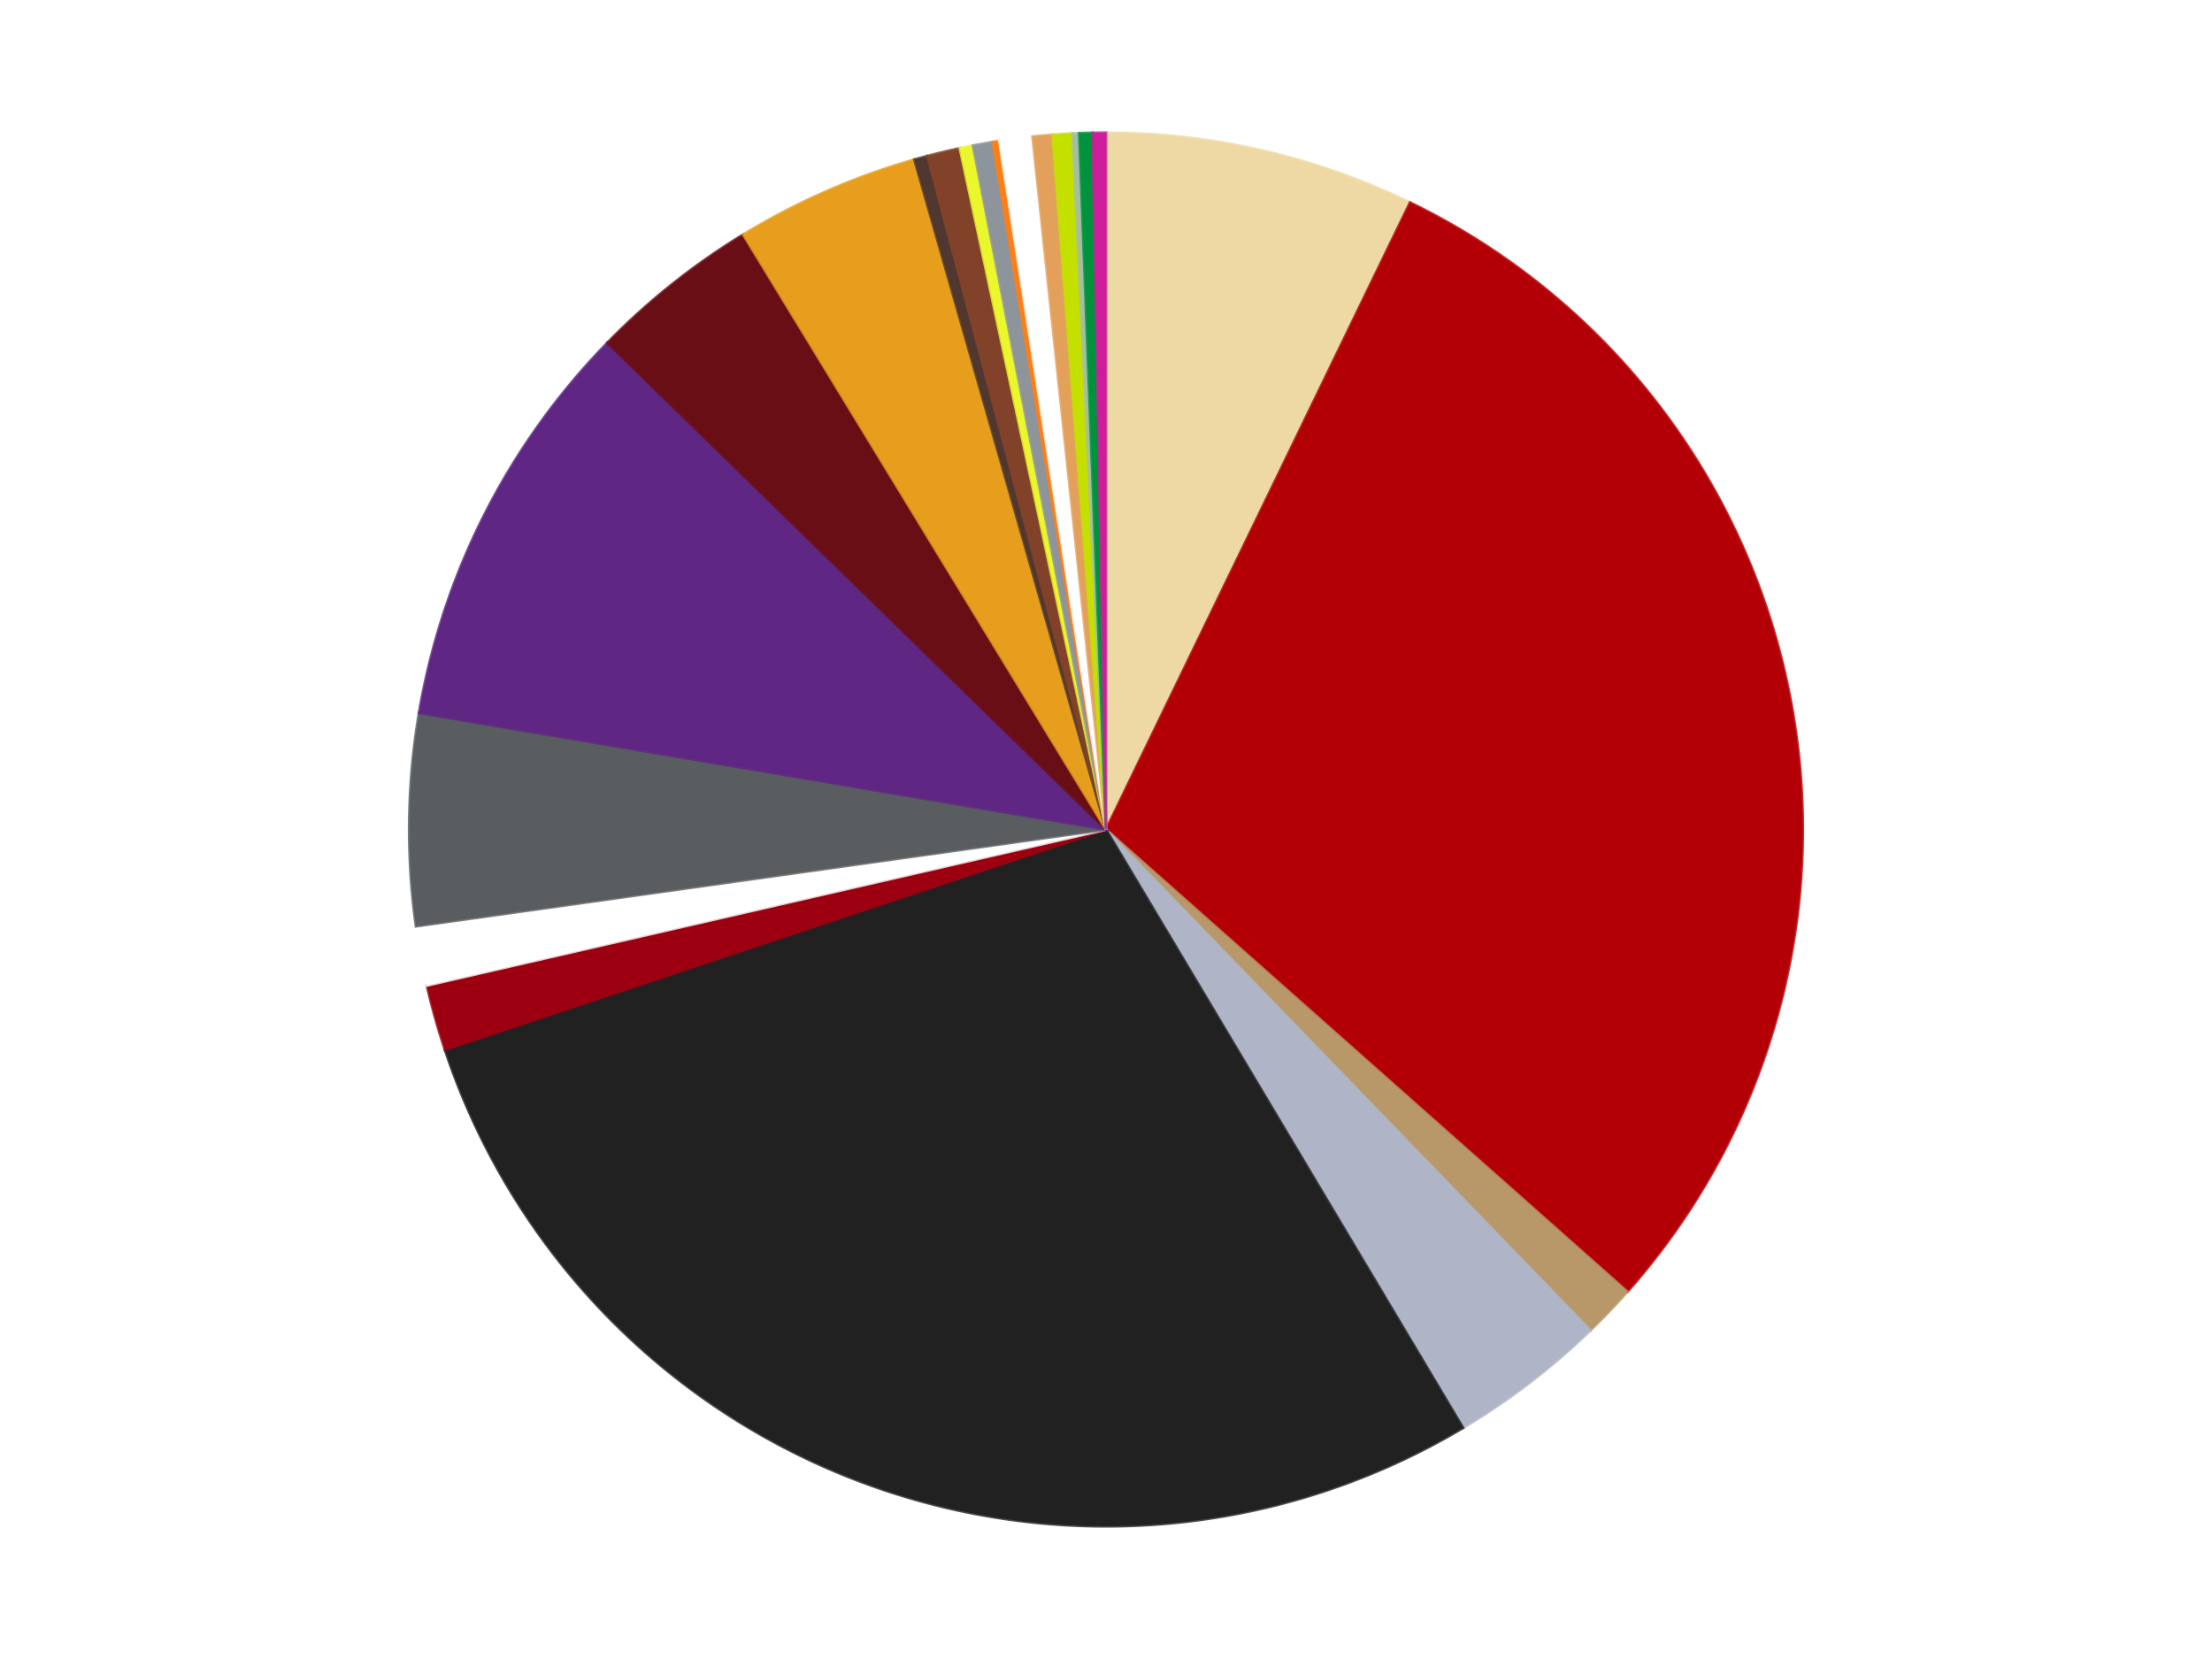
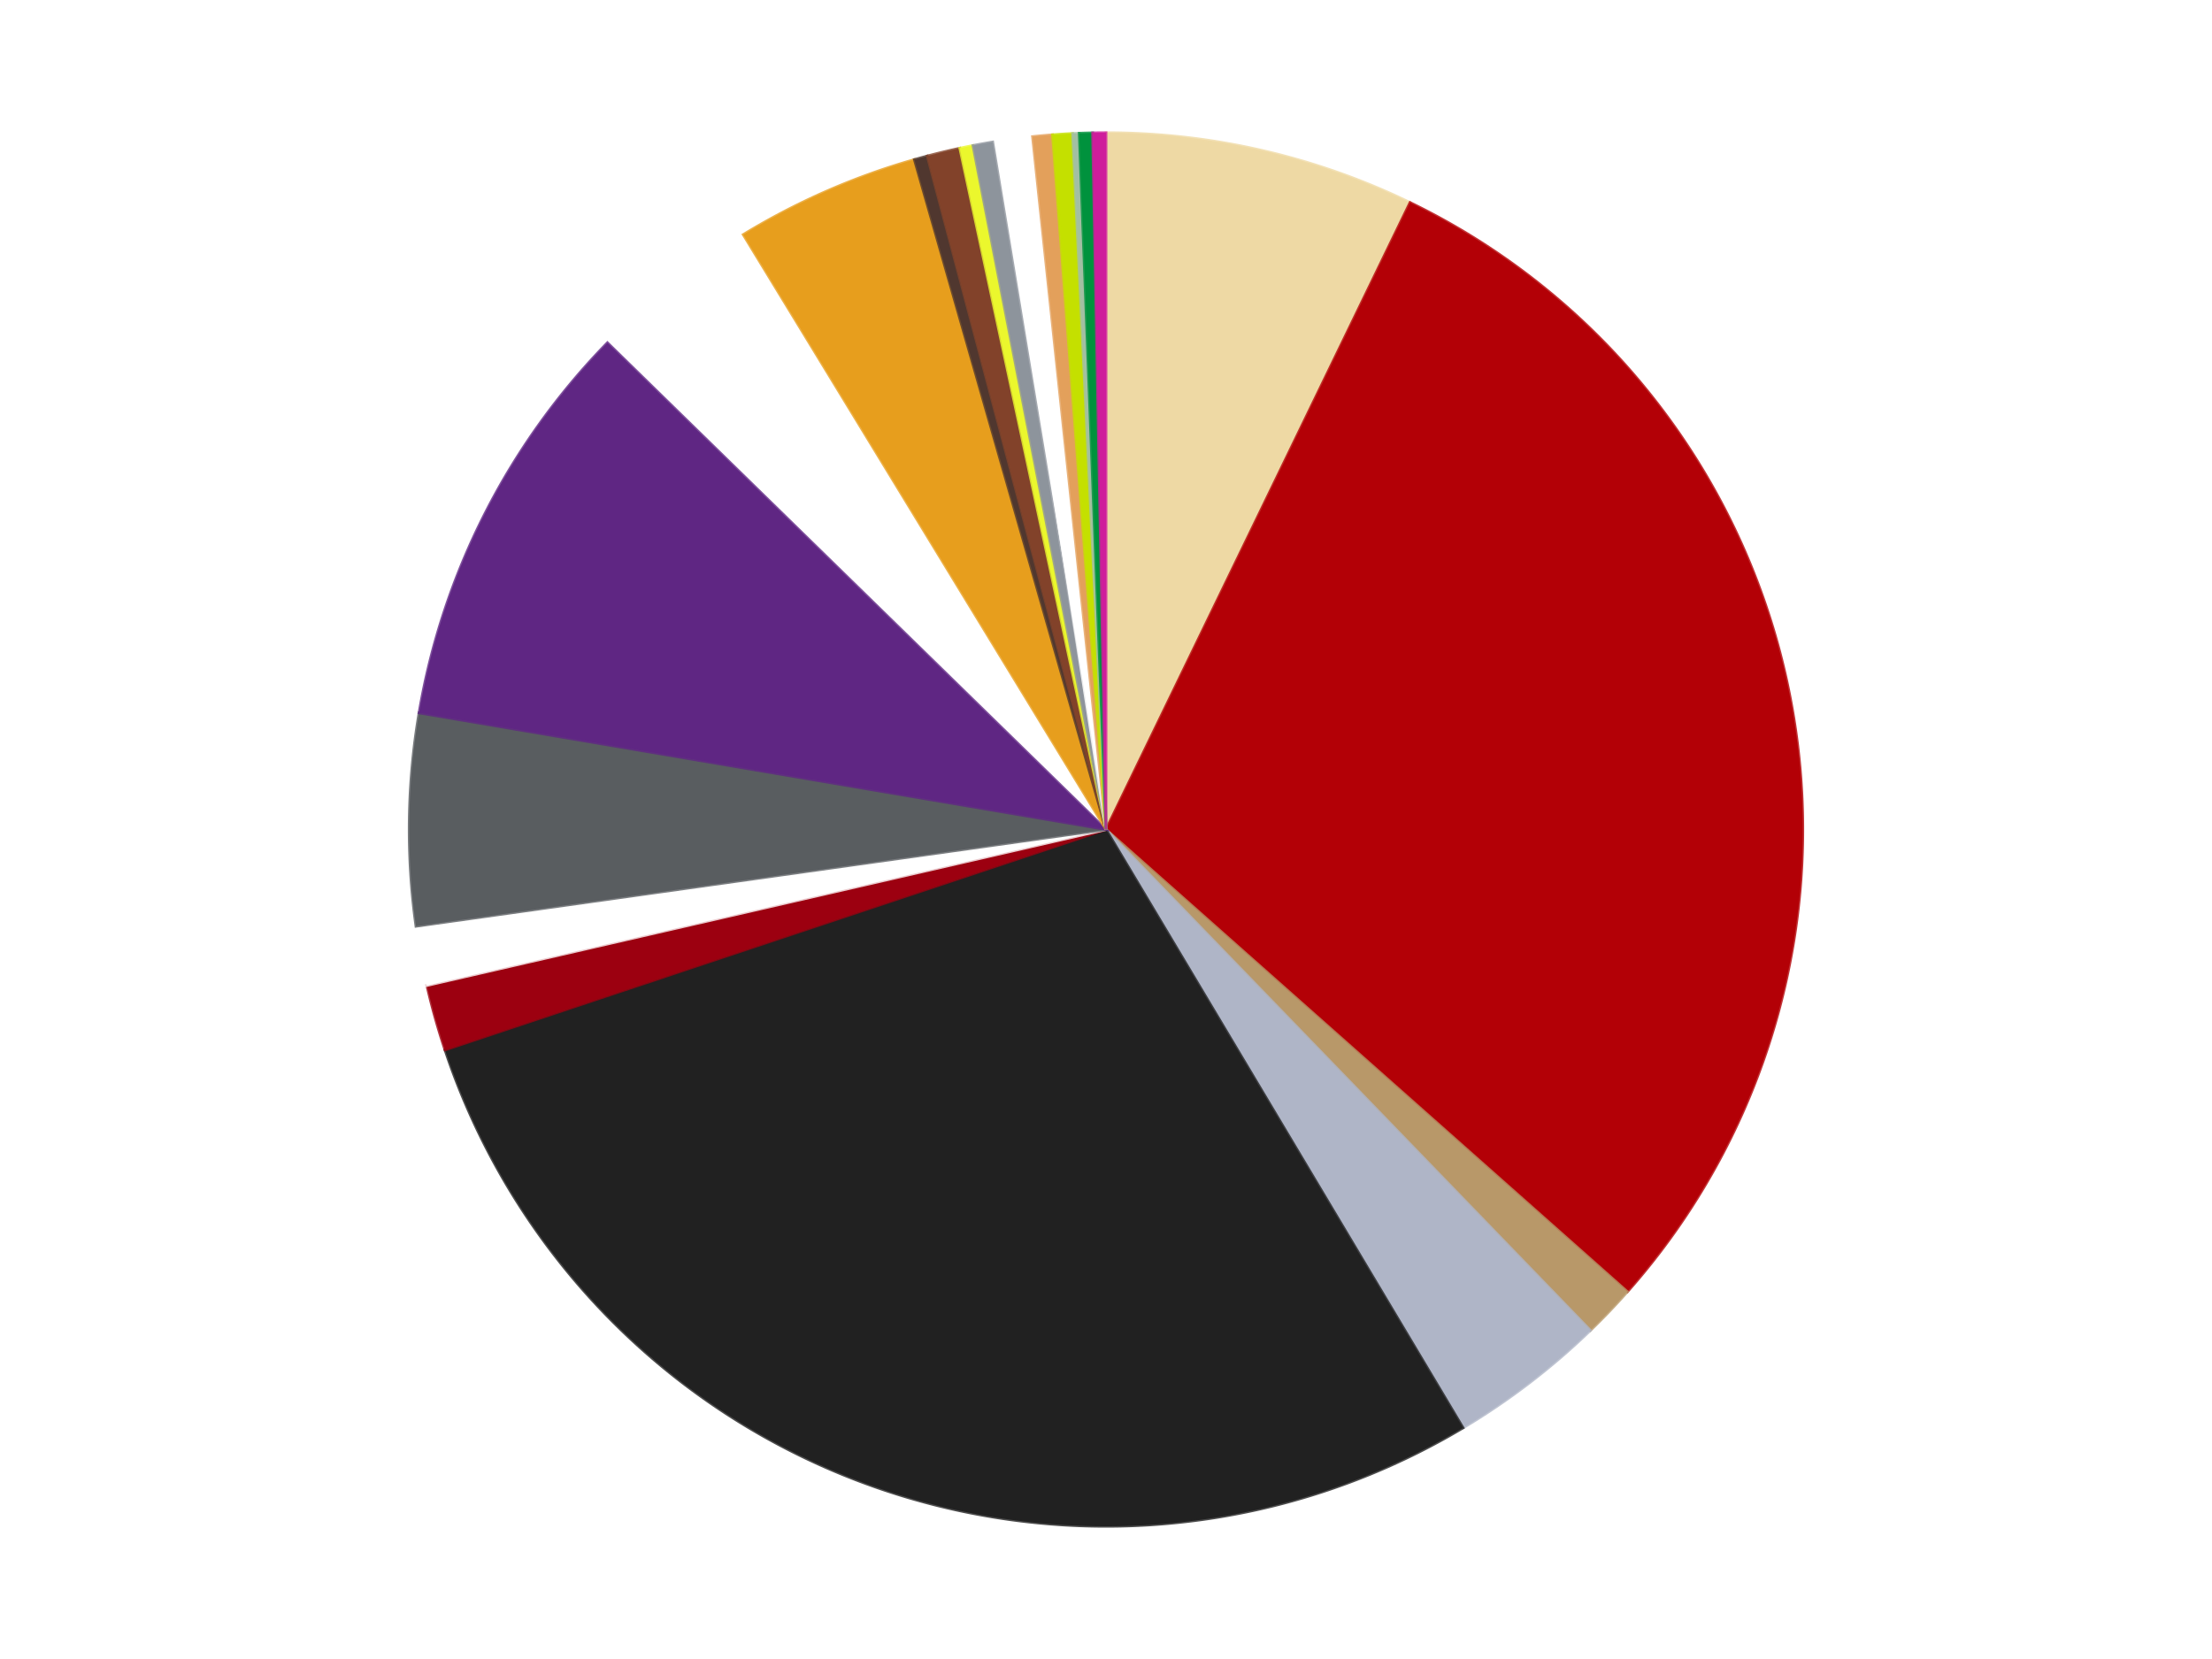
<svg xmlns="http://www.w3.org/2000/svg" xmlns:xlink="http://www.w3.org/1999/xlink" id="chart-912f19d5-c6f0-4626-9dfd-125b3f2c634f" class="pygal-chart" viewBox="0 0 800 600">
  <defs>
    <style type="text/css">#chart-912f19d5-c6f0-4626-9dfd-125b3f2c634f{-webkit-user-select:none;-webkit-font-smoothing:antialiased;font-family:Consolas,"Liberation Mono",Menlo,Courier,monospace}#chart-912f19d5-c6f0-4626-9dfd-125b3f2c634f .title{font-family:Consolas,"Liberation Mono",Menlo,Courier,monospace;font-size:16px}#chart-912f19d5-c6f0-4626-9dfd-125b3f2c634f .legends .legend text{font-family:Consolas,"Liberation Mono",Menlo,Courier,monospace;font-size:14px}#chart-912f19d5-c6f0-4626-9dfd-125b3f2c634f .axis text{font-family:Consolas,"Liberation Mono",Menlo,Courier,monospace;font-size:10px}#chart-912f19d5-c6f0-4626-9dfd-125b3f2c634f .axis text.major{font-family:Consolas,"Liberation Mono",Menlo,Courier,monospace;font-size:10px}#chart-912f19d5-c6f0-4626-9dfd-125b3f2c634f .text-overlay text.value{font-family:Consolas,"Liberation Mono",Menlo,Courier,monospace;font-size:16px}#chart-912f19d5-c6f0-4626-9dfd-125b3f2c634f .text-overlay text.label{font-family:Consolas,"Liberation Mono",Menlo,Courier,monospace;font-size:10px}#chart-912f19d5-c6f0-4626-9dfd-125b3f2c634f .tooltip{font-family:Consolas,"Liberation Mono",Menlo,Courier,monospace;font-size:14px}#chart-912f19d5-c6f0-4626-9dfd-125b3f2c634f text.no_data{font-family:Consolas,"Liberation Mono",Menlo,Courier,monospace;font-size:64px}
#chart-912f19d5-c6f0-4626-9dfd-125b3f2c634f{background-color:transparent}#chart-912f19d5-c6f0-4626-9dfd-125b3f2c634f path,#chart-912f19d5-c6f0-4626-9dfd-125b3f2c634f line,#chart-912f19d5-c6f0-4626-9dfd-125b3f2c634f rect,#chart-912f19d5-c6f0-4626-9dfd-125b3f2c634f circle{-webkit-transition:150ms;-moz-transition:150ms;transition:150ms}#chart-912f19d5-c6f0-4626-9dfd-125b3f2c634f .graph &gt; .background{fill:transparent}#chart-912f19d5-c6f0-4626-9dfd-125b3f2c634f .plot &gt; .background{fill:transparent}#chart-912f19d5-c6f0-4626-9dfd-125b3f2c634f .graph{fill:rgba(0,0,0,.87)}#chart-912f19d5-c6f0-4626-9dfd-125b3f2c634f text.no_data{fill:rgba(0,0,0,1)}#chart-912f19d5-c6f0-4626-9dfd-125b3f2c634f .title{fill:rgba(0,0,0,1)}#chart-912f19d5-c6f0-4626-9dfd-125b3f2c634f .legends .legend text{fill:rgba(0,0,0,.87)}#chart-912f19d5-c6f0-4626-9dfd-125b3f2c634f .legends .legend:hover text{fill:rgba(0,0,0,1)}#chart-912f19d5-c6f0-4626-9dfd-125b3f2c634f .axis .line{stroke:rgba(0,0,0,1)}#chart-912f19d5-c6f0-4626-9dfd-125b3f2c634f .axis .guide.line{stroke:rgba(0,0,0,.54)}#chart-912f19d5-c6f0-4626-9dfd-125b3f2c634f .axis .major.line{stroke:rgba(0,0,0,.87)}#chart-912f19d5-c6f0-4626-9dfd-125b3f2c634f .axis text.major{fill:rgba(0,0,0,1)}#chart-912f19d5-c6f0-4626-9dfd-125b3f2c634f .axis.y .guides:hover .guide.line,#chart-912f19d5-c6f0-4626-9dfd-125b3f2c634f .line-graph .axis.x .guides:hover .guide.line,#chart-912f19d5-c6f0-4626-9dfd-125b3f2c634f .stackedline-graph .axis.x .guides:hover .guide.line,#chart-912f19d5-c6f0-4626-9dfd-125b3f2c634f .xy-graph .axis.x .guides:hover .guide.line{stroke:rgba(0,0,0,1)}#chart-912f19d5-c6f0-4626-9dfd-125b3f2c634f .axis .guides:hover text{fill:rgba(0,0,0,1)}#chart-912f19d5-c6f0-4626-9dfd-125b3f2c634f .reactive{fill-opacity:1.0;stroke-opacity:.8;stroke-width:1}#chart-912f19d5-c6f0-4626-9dfd-125b3f2c634f .ci{stroke:rgba(0,0,0,.87)}#chart-912f19d5-c6f0-4626-9dfd-125b3f2c634f .reactive.active,#chart-912f19d5-c6f0-4626-9dfd-125b3f2c634f .active .reactive{fill-opacity:0.6;stroke-opacity:.9;stroke-width:4}#chart-912f19d5-c6f0-4626-9dfd-125b3f2c634f .ci .reactive.active{stroke-width:1.5}#chart-912f19d5-c6f0-4626-9dfd-125b3f2c634f .series text{fill:rgba(0,0,0,1)}#chart-912f19d5-c6f0-4626-9dfd-125b3f2c634f .tooltip rect{fill:transparent;stroke:rgba(0,0,0,1);-webkit-transition:opacity 150ms;-moz-transition:opacity 150ms;transition:opacity 150ms}#chart-912f19d5-c6f0-4626-9dfd-125b3f2c634f .tooltip .label{fill:rgba(0,0,0,.87)}#chart-912f19d5-c6f0-4626-9dfd-125b3f2c634f .tooltip .label{fill:rgba(0,0,0,.87)}#chart-912f19d5-c6f0-4626-9dfd-125b3f2c634f .tooltip .legend{font-size:.8em;fill:rgba(0,0,0,.54)}#chart-912f19d5-c6f0-4626-9dfd-125b3f2c634f .tooltip .x_label{font-size:.6em;fill:rgba(0,0,0,1)}#chart-912f19d5-c6f0-4626-9dfd-125b3f2c634f .tooltip .xlink{font-size:.5em;text-decoration:underline}#chart-912f19d5-c6f0-4626-9dfd-125b3f2c634f .tooltip .value{font-size:1.5em}#chart-912f19d5-c6f0-4626-9dfd-125b3f2c634f .bound{font-size:.5em}#chart-912f19d5-c6f0-4626-9dfd-125b3f2c634f .max-value{font-size:.75em;fill:rgba(0,0,0,.54)}#chart-912f19d5-c6f0-4626-9dfd-125b3f2c634f .map-element{fill:transparent;stroke:rgba(0,0,0,.54) !important}#chart-912f19d5-c6f0-4626-9dfd-125b3f2c634f .map-element .reactive{fill-opacity:inherit;stroke-opacity:inherit}#chart-912f19d5-c6f0-4626-9dfd-125b3f2c634f .color-0,#chart-912f19d5-c6f0-4626-9dfd-125b3f2c634f .color-0 a:visited{stroke:#f44336;fill:#f44336}#chart-912f19d5-c6f0-4626-9dfd-125b3f2c634f .color-1,#chart-912f19d5-c6f0-4626-9dfd-125b3f2c634f .color-1 a:visited{stroke:#3f51b5;fill:#3f51b5}#chart-912f19d5-c6f0-4626-9dfd-125b3f2c634f .color-2,#chart-912f19d5-c6f0-4626-9dfd-125b3f2c634f .color-2 a:visited{stroke:#009688;fill:#009688}#chart-912f19d5-c6f0-4626-9dfd-125b3f2c634f .color-3,#chart-912f19d5-c6f0-4626-9dfd-125b3f2c634f .color-3 a:visited{stroke:#ffc107;fill:#ffc107}#chart-912f19d5-c6f0-4626-9dfd-125b3f2c634f .color-4,#chart-912f19d5-c6f0-4626-9dfd-125b3f2c634f .color-4 a:visited{stroke:#ff5722;fill:#ff5722}#chart-912f19d5-c6f0-4626-9dfd-125b3f2c634f .color-5,#chart-912f19d5-c6f0-4626-9dfd-125b3f2c634f .color-5 a:visited{stroke:#9c27b0;fill:#9c27b0}#chart-912f19d5-c6f0-4626-9dfd-125b3f2c634f .color-6,#chart-912f19d5-c6f0-4626-9dfd-125b3f2c634f .color-6 a:visited{stroke:#03a9f4;fill:#03a9f4}#chart-912f19d5-c6f0-4626-9dfd-125b3f2c634f .color-7,#chart-912f19d5-c6f0-4626-9dfd-125b3f2c634f .color-7 a:visited{stroke:#8bc34a;fill:#8bc34a}#chart-912f19d5-c6f0-4626-9dfd-125b3f2c634f .color-8,#chart-912f19d5-c6f0-4626-9dfd-125b3f2c634f .color-8 a:visited{stroke:#ff9800;fill:#ff9800}#chart-912f19d5-c6f0-4626-9dfd-125b3f2c634f .color-9,#chart-912f19d5-c6f0-4626-9dfd-125b3f2c634f .color-9 a:visited{stroke:#e91e63;fill:#e91e63}#chart-912f19d5-c6f0-4626-9dfd-125b3f2c634f .color-10,#chart-912f19d5-c6f0-4626-9dfd-125b3f2c634f .color-10 a:visited{stroke:#2196f3;fill:#2196f3}#chart-912f19d5-c6f0-4626-9dfd-125b3f2c634f .color-11,#chart-912f19d5-c6f0-4626-9dfd-125b3f2c634f .color-11 a:visited{stroke:#4caf50;fill:#4caf50}#chart-912f19d5-c6f0-4626-9dfd-125b3f2c634f .color-12,#chart-912f19d5-c6f0-4626-9dfd-125b3f2c634f .color-12 a:visited{stroke:#ffeb3b;fill:#ffeb3b}#chart-912f19d5-c6f0-4626-9dfd-125b3f2c634f .color-13,#chart-912f19d5-c6f0-4626-9dfd-125b3f2c634f .color-13 a:visited{stroke:#673ab7;fill:#673ab7}#chart-912f19d5-c6f0-4626-9dfd-125b3f2c634f .color-14,#chart-912f19d5-c6f0-4626-9dfd-125b3f2c634f .color-14 a:visited{stroke:#00bcd4;fill:#00bcd4}#chart-912f19d5-c6f0-4626-9dfd-125b3f2c634f .color-15,#chart-912f19d5-c6f0-4626-9dfd-125b3f2c634f .color-15 a:visited{stroke:#cddc39;fill:#cddc39}#chart-912f19d5-c6f0-4626-9dfd-125b3f2c634f .color-16,#chart-912f19d5-c6f0-4626-9dfd-125b3f2c634f .color-16 a:visited{stroke:#9e9e9e;fill:#9e9e9e}#chart-912f19d5-c6f0-4626-9dfd-125b3f2c634f .color-17,#chart-912f19d5-c6f0-4626-9dfd-125b3f2c634f .color-17 a:visited{stroke:#607d8b;fill:#607d8b}#chart-912f19d5-c6f0-4626-9dfd-125b3f2c634f .color-18,#chart-912f19d5-c6f0-4626-9dfd-125b3f2c634f .color-18 a:visited{stroke:#7b0f07;fill:#7b0f07}#chart-912f19d5-c6f0-4626-9dfd-125b3f2c634f .color-19,#chart-912f19d5-c6f0-4626-9dfd-125b3f2c634f .color-19 a:visited{stroke:#141938;fill:#141938}#chart-912f19d5-c6f0-4626-9dfd-125b3f2c634f .color-20,#chart-912f19d5-c6f0-4626-9dfd-125b3f2c634f .color-20 a:visited{stroke:#000000;fill:#000000}#chart-912f19d5-c6f0-4626-9dfd-125b3f2c634f .color-21,#chart-912f19d5-c6f0-4626-9dfd-125b3f2c634f .color-21 a:visited{stroke:#5e4600;fill:#5e4600}#chart-912f19d5-c6f0-4626-9dfd-125b3f2c634f .text-overlay .color-0 text{fill:black}#chart-912f19d5-c6f0-4626-9dfd-125b3f2c634f .text-overlay .color-1 text{fill:black}#chart-912f19d5-c6f0-4626-9dfd-125b3f2c634f .text-overlay .color-2 text{fill:black}#chart-912f19d5-c6f0-4626-9dfd-125b3f2c634f .text-overlay .color-3 text{fill:black}#chart-912f19d5-c6f0-4626-9dfd-125b3f2c634f .text-overlay .color-4 text{fill:black}#chart-912f19d5-c6f0-4626-9dfd-125b3f2c634f .text-overlay .color-5 text{fill:black}#chart-912f19d5-c6f0-4626-9dfd-125b3f2c634f .text-overlay .color-6 text{fill:black}#chart-912f19d5-c6f0-4626-9dfd-125b3f2c634f .text-overlay .color-7 text{fill:black}#chart-912f19d5-c6f0-4626-9dfd-125b3f2c634f .text-overlay .color-8 text{fill:black}#chart-912f19d5-c6f0-4626-9dfd-125b3f2c634f .text-overlay .color-9 text{fill:black}#chart-912f19d5-c6f0-4626-9dfd-125b3f2c634f .text-overlay .color-10 text{fill:black}#chart-912f19d5-c6f0-4626-9dfd-125b3f2c634f .text-overlay .color-11 text{fill:black}#chart-912f19d5-c6f0-4626-9dfd-125b3f2c634f .text-overlay .color-12 text{fill:black}#chart-912f19d5-c6f0-4626-9dfd-125b3f2c634f .text-overlay .color-13 text{fill:black}#chart-912f19d5-c6f0-4626-9dfd-125b3f2c634f .text-overlay .color-14 text{fill:black}#chart-912f19d5-c6f0-4626-9dfd-125b3f2c634f .text-overlay .color-15 text{fill:black}#chart-912f19d5-c6f0-4626-9dfd-125b3f2c634f .text-overlay .color-16 text{fill:black}#chart-912f19d5-c6f0-4626-9dfd-125b3f2c634f .text-overlay .color-17 text{fill:black}#chart-912f19d5-c6f0-4626-9dfd-125b3f2c634f .text-overlay .color-18 text{fill:black}#chart-912f19d5-c6f0-4626-9dfd-125b3f2c634f .text-overlay .color-19 text{fill:white}#chart-912f19d5-c6f0-4626-9dfd-125b3f2c634f .text-overlay .color-20 text{fill:white}#chart-912f19d5-c6f0-4626-9dfd-125b3f2c634f .text-overlay .color-21 text{fill:black}
#chart-912f19d5-c6f0-4626-9dfd-125b3f2c634f text.no_data{text-anchor:middle}#chart-912f19d5-c6f0-4626-9dfd-125b3f2c634f .guide.line{fill:none}#chart-912f19d5-c6f0-4626-9dfd-125b3f2c634f .centered{text-anchor:middle}#chart-912f19d5-c6f0-4626-9dfd-125b3f2c634f .title{text-anchor:middle}#chart-912f19d5-c6f0-4626-9dfd-125b3f2c634f .legends .legend text{fill-opacity:1}#chart-912f19d5-c6f0-4626-9dfd-125b3f2c634f .axis.x text{text-anchor:middle}#chart-912f19d5-c6f0-4626-9dfd-125b3f2c634f .axis.x:not(.web) text[transform]{text-anchor:start}#chart-912f19d5-c6f0-4626-9dfd-125b3f2c634f .axis.x:not(.web) text[transform].backwards{text-anchor:end}#chart-912f19d5-c6f0-4626-9dfd-125b3f2c634f .axis.y text{text-anchor:end}#chart-912f19d5-c6f0-4626-9dfd-125b3f2c634f .axis.y text[transform].backwards{text-anchor:start}#chart-912f19d5-c6f0-4626-9dfd-125b3f2c634f .axis.y2 text{text-anchor:start}#chart-912f19d5-c6f0-4626-9dfd-125b3f2c634f .axis.y2 text[transform].backwards{text-anchor:end}#chart-912f19d5-c6f0-4626-9dfd-125b3f2c634f .axis .guide.line{stroke-dasharray:4,4;stroke:black}#chart-912f19d5-c6f0-4626-9dfd-125b3f2c634f .axis .major.guide.line{stroke-dasharray:6,6;stroke:black}#chart-912f19d5-c6f0-4626-9dfd-125b3f2c634f .horizontal .axis.y .guide.line,#chart-912f19d5-c6f0-4626-9dfd-125b3f2c634f .horizontal .axis.y2 .guide.line,#chart-912f19d5-c6f0-4626-9dfd-125b3f2c634f .vertical .axis.x .guide.line{opacity:0}#chart-912f19d5-c6f0-4626-9dfd-125b3f2c634f .horizontal .axis.always_show .guide.line,#chart-912f19d5-c6f0-4626-9dfd-125b3f2c634f .vertical .axis.always_show .guide.line{opacity:1 !important}#chart-912f19d5-c6f0-4626-9dfd-125b3f2c634f .axis.y .guides:hover .guide.line,#chart-912f19d5-c6f0-4626-9dfd-125b3f2c634f .axis.y2 .guides:hover .guide.line,#chart-912f19d5-c6f0-4626-9dfd-125b3f2c634f .axis.x .guides:hover .guide.line{opacity:1}#chart-912f19d5-c6f0-4626-9dfd-125b3f2c634f .axis .guides:hover text{opacity:1}#chart-912f19d5-c6f0-4626-9dfd-125b3f2c634f .nofill{fill:none}#chart-912f19d5-c6f0-4626-9dfd-125b3f2c634f .subtle-fill{fill-opacity:.2}#chart-912f19d5-c6f0-4626-9dfd-125b3f2c634f .dot{stroke-width:1px;fill-opacity:1;stroke-opacity:1}#chart-912f19d5-c6f0-4626-9dfd-125b3f2c634f .dot.active{stroke-width:5px}#chart-912f19d5-c6f0-4626-9dfd-125b3f2c634f .dot.negative{fill:transparent}#chart-912f19d5-c6f0-4626-9dfd-125b3f2c634f text,#chart-912f19d5-c6f0-4626-9dfd-125b3f2c634f tspan{stroke:none !important}#chart-912f19d5-c6f0-4626-9dfd-125b3f2c634f .series text.active{opacity:1}#chart-912f19d5-c6f0-4626-9dfd-125b3f2c634f .tooltip rect{fill-opacity:.95;stroke-width:.5}#chart-912f19d5-c6f0-4626-9dfd-125b3f2c634f .tooltip text{fill-opacity:1}#chart-912f19d5-c6f0-4626-9dfd-125b3f2c634f .showable{visibility:hidden}#chart-912f19d5-c6f0-4626-9dfd-125b3f2c634f .showable.shown{visibility:visible}#chart-912f19d5-c6f0-4626-9dfd-125b3f2c634f .gauge-background{fill:rgba(229,229,229,1);stroke:none}#chart-912f19d5-c6f0-4626-9dfd-125b3f2c634f .bg-lines{stroke:transparent;stroke-width:2px}</style>
    <script type="text/javascript">window.pygal = window.pygal || {};window.pygal.config = window.pygal.config || {};window.pygal.config['912f19d5-c6f0-4626-9dfd-125b3f2c634f'] = {"allow_interruptions": false, "box_mode": "extremes", "classes": ["pygal-chart"], "css": ["file://style.css", "file://graph.css"], "defs": [], "disable_xml_declaration": false, "dots_size": 2.5, "dynamic_print_values": false, "explicit_size": false, "fill": false, "force_uri_protocol": "https", "formatter": null, "half_pie": false, "height": 600, "include_x_axis": false, "inner_radius": 0, "interpolate": null, "interpolation_parameters": {}, "interpolation_precision": 250, "inverse_y_axis": false, "js": ["//kozea.github.io/pygal.js/2.0.x/pygal-tooltips.min.js"], "legend_at_bottom": false, "legend_at_bottom_columns": null, "legend_box_size": 12, "logarithmic": false, "margin": 20, "margin_bottom": null, "margin_left": null, "margin_right": null, "margin_top": null, "max_scale": 16, "min_scale": 4, "missing_value_fill_truncation": "x", "no_data_text": "No data", "no_prefix": false, "order_min": null, "pretty_print": false, "print_labels": false, "print_values": false, "print_values_position": "center", "print_zeroes": true, "range": null, "rounded_bars": null, "secondary_range": null, "show_dots": true, "show_legend": false, "show_minor_x_labels": true, "show_minor_y_labels": true, "show_only_major_dots": false, "show_x_guides": false, "show_x_labels": true, "show_y_guides": true, "show_y_labels": true, "spacing": 10, "stack_from_top": false, "strict": false, "stroke": true, "stroke_style": null, "style": {"background": "transparent", "ci_colors": [], "colors": ["#F44336", "#3F51B5", "#009688", "#FFC107", "#FF5722", "#9C27B0", "#03A9F4", "#8BC34A", "#FF9800", "#E91E63", "#2196F3", "#4CAF50", "#FFEB3B", "#673AB7", "#00BCD4", "#CDDC39", "#9E9E9E", "#607D8B"], "dot_opacity": "1", "font_family": "Consolas, \"Liberation Mono\", Menlo, Courier, monospace", "foreground": "rgba(0, 0, 0, .87)", "foreground_strong": "rgba(0, 0, 0, 1)", "foreground_subtle": "rgba(0, 0, 0, .54)", "guide_stroke_color": "black", "guide_stroke_dasharray": "4,4", "label_font_family": "Consolas, \"Liberation Mono\", Menlo, Courier, monospace", "label_font_size": 10, "legend_font_family": "Consolas, \"Liberation Mono\", Menlo, Courier, monospace", "legend_font_size": 14, "major_guide_stroke_color": "black", "major_guide_stroke_dasharray": "6,6", "major_label_font_family": "Consolas, \"Liberation Mono\", Menlo, Courier, monospace", "major_label_font_size": 10, "no_data_font_family": "Consolas, \"Liberation Mono\", Menlo, Courier, monospace", "no_data_font_size": 64, "opacity": "1.0", "opacity_hover": "0.6", "plot_background": "transparent", "stroke_opacity": ".8", "stroke_opacity_hover": ".9", "stroke_width": "1", "stroke_width_hover": "4", "title_font_family": "Consolas, \"Liberation Mono\", Menlo, Courier, monospace", "title_font_size": 16, "tooltip_font_family": "Consolas, \"Liberation Mono\", Menlo, Courier, monospace", "tooltip_font_size": 14, "transition": "150ms", "value_background": "rgba(229, 229, 229, 1)", "value_colors": [], "value_font_family": "Consolas, \"Liberation Mono\", Menlo, Courier, monospace", "value_font_size": 16, "value_label_font_family": "Consolas, \"Liberation Mono\", Menlo, Courier, monospace", "value_label_font_size": 10}, "title": null, "tooltip_border_radius": 0, "tooltip_fancy_mode": true, "truncate_label": null, "truncate_legend": null, "width": 800, "x_label_rotation": 0, "x_labels": null, "x_labels_major": null, "x_labels_major_count": null, "x_labels_major_every": null, "x_title": null, "xrange": null, "y_label_rotation": 0, "y_labels": null, "y_labels_major": null, "y_labels_major_count": null, "y_labels_major_every": null, "y_title": null, "zero": 0, "legends": ["Tan", "Red", "Dark Tan", "Light Bluish Gray", "Black", "Trans-Red", "White", "Dark Bluish Gray", "Dark Purple", "Dark Red", "Pearl Gold", "Dark Brown", "Reddish Brown", "Trans-Yellow", "Flat Silver", "Orange", "Satin Trans-Clear", "Medium Nougat", "Lime", "Sand Green", "Green", "Trans-Dark Pink"]}</script>
    <script type="text/javascript" xlink:href="https://kozea.github.io/pygal.js/2.0.x/pygal-tooltips.min.js" />
  </defs>
  <title>Pygal</title>
  <g class="graph pie-graph vertical">
    <rect x="0" y="0" width="800" height="600" class="background" />
    <g transform="translate(20, 20)" class="plot">
      <rect x="0" y="0" width="760" height="560" class="background" />
      <g class="series serie-0 color-0">
        <g class="slices">
          <g class="slice" style="fill: #EED9A4; stroke: #EED9A4">
            <path d="M380 28 A252 252 0 0 1 489.962 53.257 L380 280 A0 0 0 0 0 380 280 z" class="slice reactive tooltip-trigger" />
            <desc class="value">47</desc>
            <desc class="x centered">408.2062071653283</desc>
            <desc class="y centered">157.19767967441908</desc>
          </g>
        </g>
      </g>
      <g class="series serie-1 color-1">
        <g class="slices">
          <g class="slice" style="fill: #B30006; stroke: #B30006">
            <path d="M489.962 53.257 A252 252 0 0 1 568.563 447.177 L380 280 A0 0 0 0 0 380 280 z" class="slice reactive tooltip-trigger" />
            <desc class="value">192</desc>
            <desc class="x centered">503.56416298387154</desc>
            <desc class="y centered">255.34441998055547</desc>
          </g>
        </g>
      </g>
      <g class="series serie-2 color-2">
        <g class="slices">
          <g class="slice" style="fill: #B89869; stroke: #B89869">
            <path d="M568.563 447.177 A252 252 0 0 1 555.17 461.161 L380 280 A0 0 0 0 0 380 280 z" class="slice reactive tooltip-trigger" />
            <desc class="value">8</desc>
            <desc class="x centered">471.0004179855591</desc>
            <desc class="y centered">367.1488607295215</desc>
          </g>
        </g>
      </g>
      <g class="series serie-3 color-3">
        <g class="slices">
          <g class="slice" style="fill: #AFB5C7; stroke: #AFB5C7">
            <path d="M555.17 461.161 A252 252 0 0 1 509.132 496.4 L380 280 A0 0 0 0 0 380 280 z" class="slice reactive tooltip-trigger" />
            <desc class="value">24</desc>
            <desc class="x centered">456.5838383198394</desc>
            <desc class="y centered">380.0545636550412</desc>
          </g>
        </g>
      </g>
      <g class="series serie-4 color-4">
        <g class="slices">
          <g class="slice" style="fill: #212121; stroke: #212121">
            <path d="M509.132 496.4 A252 252 0 0 1 140.939 359.712 L380 280 A0 0 0 0 0 380 280 z" class="slice reactive tooltip-trigger" />
            <desc class="value">186</desc>
            <desc class="x centered">336.1480053553355</desc>
            <desc class="y centered">398.1228283003938</desc>
          </g>
        </g>
      </g>
      <g class="series serie-5 color-5">
        <g class="slices">
          <g class="slice" style="fill: #9C0010; stroke: #9C0010">
            <path d="M140.939 359.712 A252 252 0 0 1 134.395 336.412 L380 280 A0 0 0 0 0 380 280 z" class="slice reactive tooltip-trigger" />
            <desc class="value">10</desc>
            <desc class="x centered">258.69374527642896</desc>
            <desc class="y centered">314.07040599905</desc>
          </g>
        </g>
      </g>
      <g class="series serie-6 color-6">
        <g class="slices">
          <g class="slice" style="fill: #FFFFFF; stroke: #FFFFFF">
            <path d="M134.395 336.412 A252 252 0 0 1 130.441 314.992 L380 280 A0 0 0 0 0 380 280 z" class="slice reactive tooltip-trigger" />
            <desc class="value">9</desc>
            <desc class="x centered">256.09336880202244</desc>
            <desc class="y centered">302.8724013861328</desc>
          </g>
        </g>
      </g>
      <g class="series serie-7 color-7">
        <g class="slices">
          <g class="slice" style="fill: #595D60; stroke: #595D60">
            <path d="M130.441 314.992 A252 252 0 0 1 131.553 237.831 L380 280 A0 0 0 0 0 380 280 z" class="slice reactive tooltip-trigger" />
            <desc class="value">32</desc>
            <desc class="x centered">254.0130833750634</desc>
            <desc class="y centered">278.18427993862787</desc>
          </g>
        </g>
      </g>
      <g class="series serie-8 color-8">
        <g class="slices">
          <g class="slice" style="fill: #5F2683; stroke: #5F2683">
            <path d="M131.553 237.831 A252 252 0 0 1 199.682 103.962 L380 280 A0 0 0 0 0 380 280 z" class="slice reactive tooltip-trigger" />
            <desc class="value">63</desc>
            <desc class="x centered">267.7057126331601</desc>
            <desc class="y centered">222.85113277786184</desc>
          </g>
        </g>
      </g>
      <g class="series serie-9 color-9">
        <g class="slices">
          <g class="slice" style="fill: #6A0E15; stroke: #6A0E15">
-             <path d="M199.682 103.962 A252 252 0 0 1 248.795 64.851 L380 280 A0 0 0 0 0 380 280 z" class="slice reactive tooltip-trigger" />
            <desc class="value">26</desc>
            <desc class="x centered">301.50790518412487</desc>
            <desc class="y centered">181.43534583119737</desc>
          </g>
        </g>
      </g>
      <g class="series serie-10 color-10">
        <g class="slices">
          <g class="slice" style="fill: #E79E1D; stroke: #E79E1D">
            <path d="M248.795 64.851 A252 252 0 0 1 310.695 37.718 L380 280 A0 0 0 0 0 380 280 z" class="slice reactive tooltip-trigger" />
            <desc class="value">28</desc>
            <desc class="x centered">329.4155508400776</desc>
            <desc class="y centered">164.599768183997</desc>
          </g>
        </g>
      </g>
      <g class="series serie-11 color-11">
        <g class="slices">
          <g class="slice" style="fill: #50372F; stroke: #50372F">
            <path d="M310.695 37.718 A252 252 0 0 1 315.362 36.431 L380 280 A0 0 0 0 0 380 280 z" class="slice reactive tooltip-trigger" />
            <desc class="value">2</desc>
            <desc class="x centered">346.51269866937326</desc>
            <desc class="y centered">158.53148288716204</desc>
          </g>
        </g>
      </g>
      <g class="series serie-12 color-12">
        <g class="slices">
          <g class="slice" style="fill: #82422A; stroke: #82422A">
            <path d="M315.362 36.431 A252 252 0 0 1 327.133 33.608 L380 280 A0 0 0 0 0 380 280 z" class="slice reactive tooltip-trigger" />
            <desc class="value">5</desc>
            <desc class="x centered">350.61531188035013</desc>
            <desc class="y centered">157.4743287955095</desc>
          </g>
        </g>
      </g>
      <g class="series serie-13 color-13">
        <g class="slices">
          <g class="slice" style="fill: #EBF72D; stroke: #EBF72D">
            <path d="M327.133 33.608 A252 252 0 0 1 331.877 32.638 L380 280 A0 0 0 0 0 380 280 z" class="slice reactive tooltip-trigger" />
            <desc class="value">2</desc>
            <desc class="x centered">354.75114668737905</desc>
            <desc class="y centered">156.55569917409008</desc>
          </g>
        </g>
      </g>
      <g class="series serie-14 color-14">
        <g class="slices">
          <g class="slice" style="fill: #8D949C; stroke: #8D949C">
            <path d="M331.877 32.638 A252 252 0 0 1 339.025 31.354 L380 280 A0 0 0 0 0 380 280 z" class="slice reactive tooltip-trigger" />
            <desc class="value">3</desc>
            <desc class="x centered">357.7230653572984</desc>
            <desc class="y centered">155.98492759779236</desc>
          </g>
        </g>
      </g>
      <g class="series serie-15 color-15">
        <g class="slices">
          <g class="slice" style="fill: #FF7E14; stroke: #FF7E14">
-             <path d="M339.025 31.354 A252 252 0 0 1 341.416 30.971 L380 280 A0 0 0 0 0 380 280 z" class="slice reactive tooltip-trigger" />
            <desc class="value">1</desc>
            <desc class="x centered">360.10993517335135</desc>
            <desc class="y centered">155.5798034031785</desc>
          </g>
        </g>
      </g>
      <g class="series serie-16 color-16">
        <g class="slices">
          <g class="slice" style="fill: #FFFFFF; stroke: #FFFFFF">
            <path d="M341.416 30.971 A252 252 0 0 1 353.418 29.406 L380 280 A0 0 0 0 0 380 280 z" class="slice reactive tooltip-trigger" />
            <desc class="value">5</desc>
            <desc class="x centered">363.70373232321947</desc>
            <desc class="y centered">155.0582869502474</desc>
          </g>
        </g>
      </g>
      <g class="series serie-17 color-17">
        <g class="slices">
          <g class="slice" style="fill: #E3A05B; stroke: #E3A05B">
            <path d="M353.418 29.406 A252 252 0 0 1 360.651 28.744 L380 280 A0 0 0 0 0 380 280 z" class="slice reactive tooltip-trigger" />
            <desc class="value">3</desc>
            <desc class="x centered">368.5160009348915</desc>
            <desc class="y centered">154.5244335917443</desc>
          </g>
        </g>
      </g>
      <g class="series serie-18 color-18">
        <g class="slices">
          <g class="slice" style="fill: #C4E000; stroke: #C4E000">
            <path d="M360.651 28.744 A252 252 0 0 1 367.899 28.291 L380 280 A0 0 0 0 0 380 280 z" class="slice reactive tooltip-trigger" />
            <desc class="value">3</desc>
            <desc class="x centered">372.13672045236876</desc>
            <desc class="y centered">154.24560113158742</desc>
          </g>
        </g>
      </g>
      <g class="series serie-19 color-19">
        <g class="slices">
          <g class="slice" style="fill: #A2BFA3; stroke: #A2BFA3">
            <path d="M367.899 28.291 A252 252 0 0 1 370.318 28.186 L380 280 A0 0 0 0 0 380 280 z" class="slice reactive tooltip-trigger" />
            <desc class="value">1</desc>
            <desc class="x centered">374.55434803894497</desc>
            <desc class="y centered">154.11773407378203</desc>
          </g>
        </g>
      </g>
      <g class="series serie-20 color-20">
        <g class="slices">
          <g class="slice" style="fill: #00923D; stroke: #00923D">
            <path d="M370.318 28.186 A252 252 0 0 1 375.158 28.047 L380 280 A0 0 0 0 0 380 280 z" class="slice reactive tooltip-trigger" />
            <desc class="value">2</desc>
            <desc class="x centered">376.3689369525982</desc>
            <desc class="y centered">154.05233078319475</desc>
          </g>
        </g>
      </g>
      <g class="series serie-21 color-21">
        <g class="slices">
          <g class="slice" style="fill: #CE1d9b; stroke: #CE1d9b">
            <path d="M375.158 28.047 A252 252 0 0 1 380 28 L380 280 A0 0 0 0 0 380 280 z" class="slice reactive tooltip-trigger" />
            <desc class="value">2</desc>
            <desc class="x centered">378.78949668197026</desc>
            <desc class="y centered">154.00581488926943</desc>
          </g>
        </g>
      </g>
    </g>
    <g class="titles" />
    <g transform="translate(20, 20)" class="plot overlay">
      <g class="series serie-0 color-0" />
      <g class="series serie-1 color-1" />
      <g class="series serie-2 color-2" />
      <g class="series serie-3 color-3" />
      <g class="series serie-4 color-4" />
      <g class="series serie-5 color-5" />
      <g class="series serie-6 color-6" />
      <g class="series serie-7 color-7" />
      <g class="series serie-8 color-8" />
      <g class="series serie-9 color-9" />
      <g class="series serie-10 color-10" />
      <g class="series serie-11 color-11" />
      <g class="series serie-12 color-12" />
      <g class="series serie-13 color-13" />
      <g class="series serie-14 color-14" />
      <g class="series serie-15 color-15" />
      <g class="series serie-16 color-16" />
      <g class="series serie-17 color-17" />
      <g class="series serie-18 color-18" />
      <g class="series serie-19 color-19" />
      <g class="series serie-20 color-20" />
      <g class="series serie-21 color-21" />
    </g>
    <g transform="translate(20, 20)" class="plot text-overlay">
      <g class="series serie-0 color-0" />
      <g class="series serie-1 color-1" />
      <g class="series serie-2 color-2" />
      <g class="series serie-3 color-3" />
      <g class="series serie-4 color-4" />
      <g class="series serie-5 color-5" />
      <g class="series serie-6 color-6" />
      <g class="series serie-7 color-7" />
      <g class="series serie-8 color-8" />
      <g class="series serie-9 color-9" />
      <g class="series serie-10 color-10" />
      <g class="series serie-11 color-11" />
      <g class="series serie-12 color-12" />
      <g class="series serie-13 color-13" />
      <g class="series serie-14 color-14" />
      <g class="series serie-15 color-15" />
      <g class="series serie-16 color-16" />
      <g class="series serie-17 color-17" />
      <g class="series serie-18 color-18" />
      <g class="series serie-19 color-19" />
      <g class="series serie-20 color-20" />
      <g class="series serie-21 color-21" />
    </g>
    <g transform="translate(20, 20)" class="plot tooltip-overlay">
      <g transform="translate(0 0)" style="opacity: 0" class="tooltip">
        <rect rx="0" ry="0" width="0" height="0" class="tooltip-box" />
        <g class="text" />
      </g>
    </g>
  </g>
</svg>